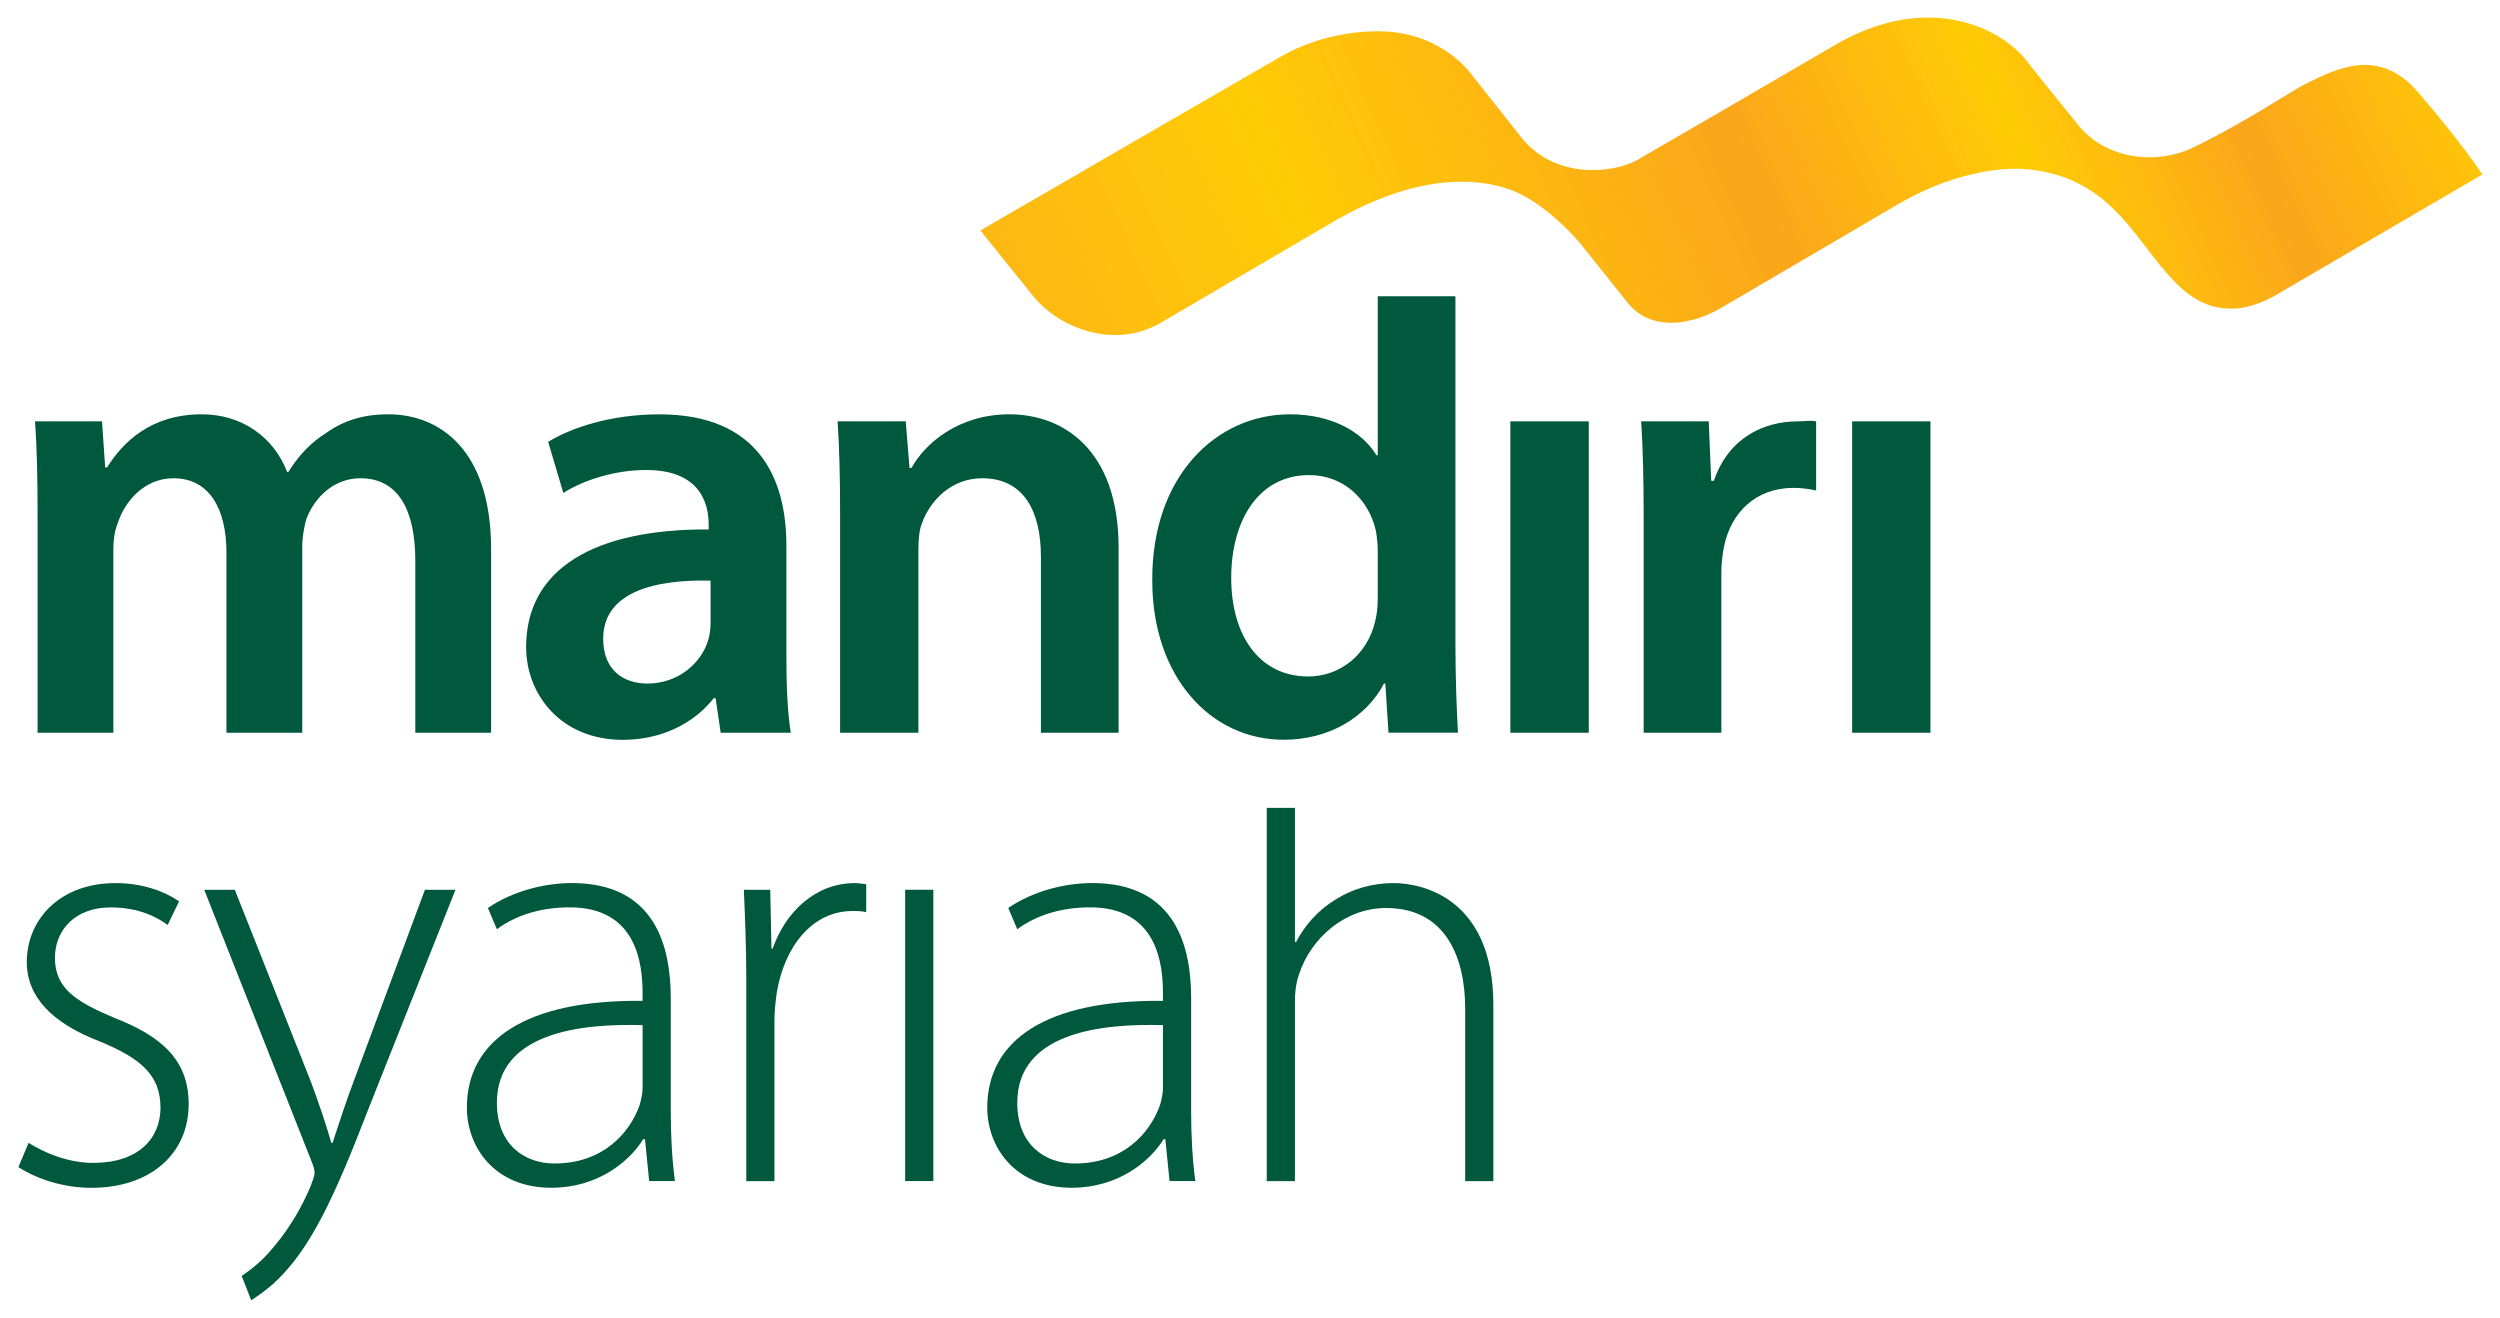
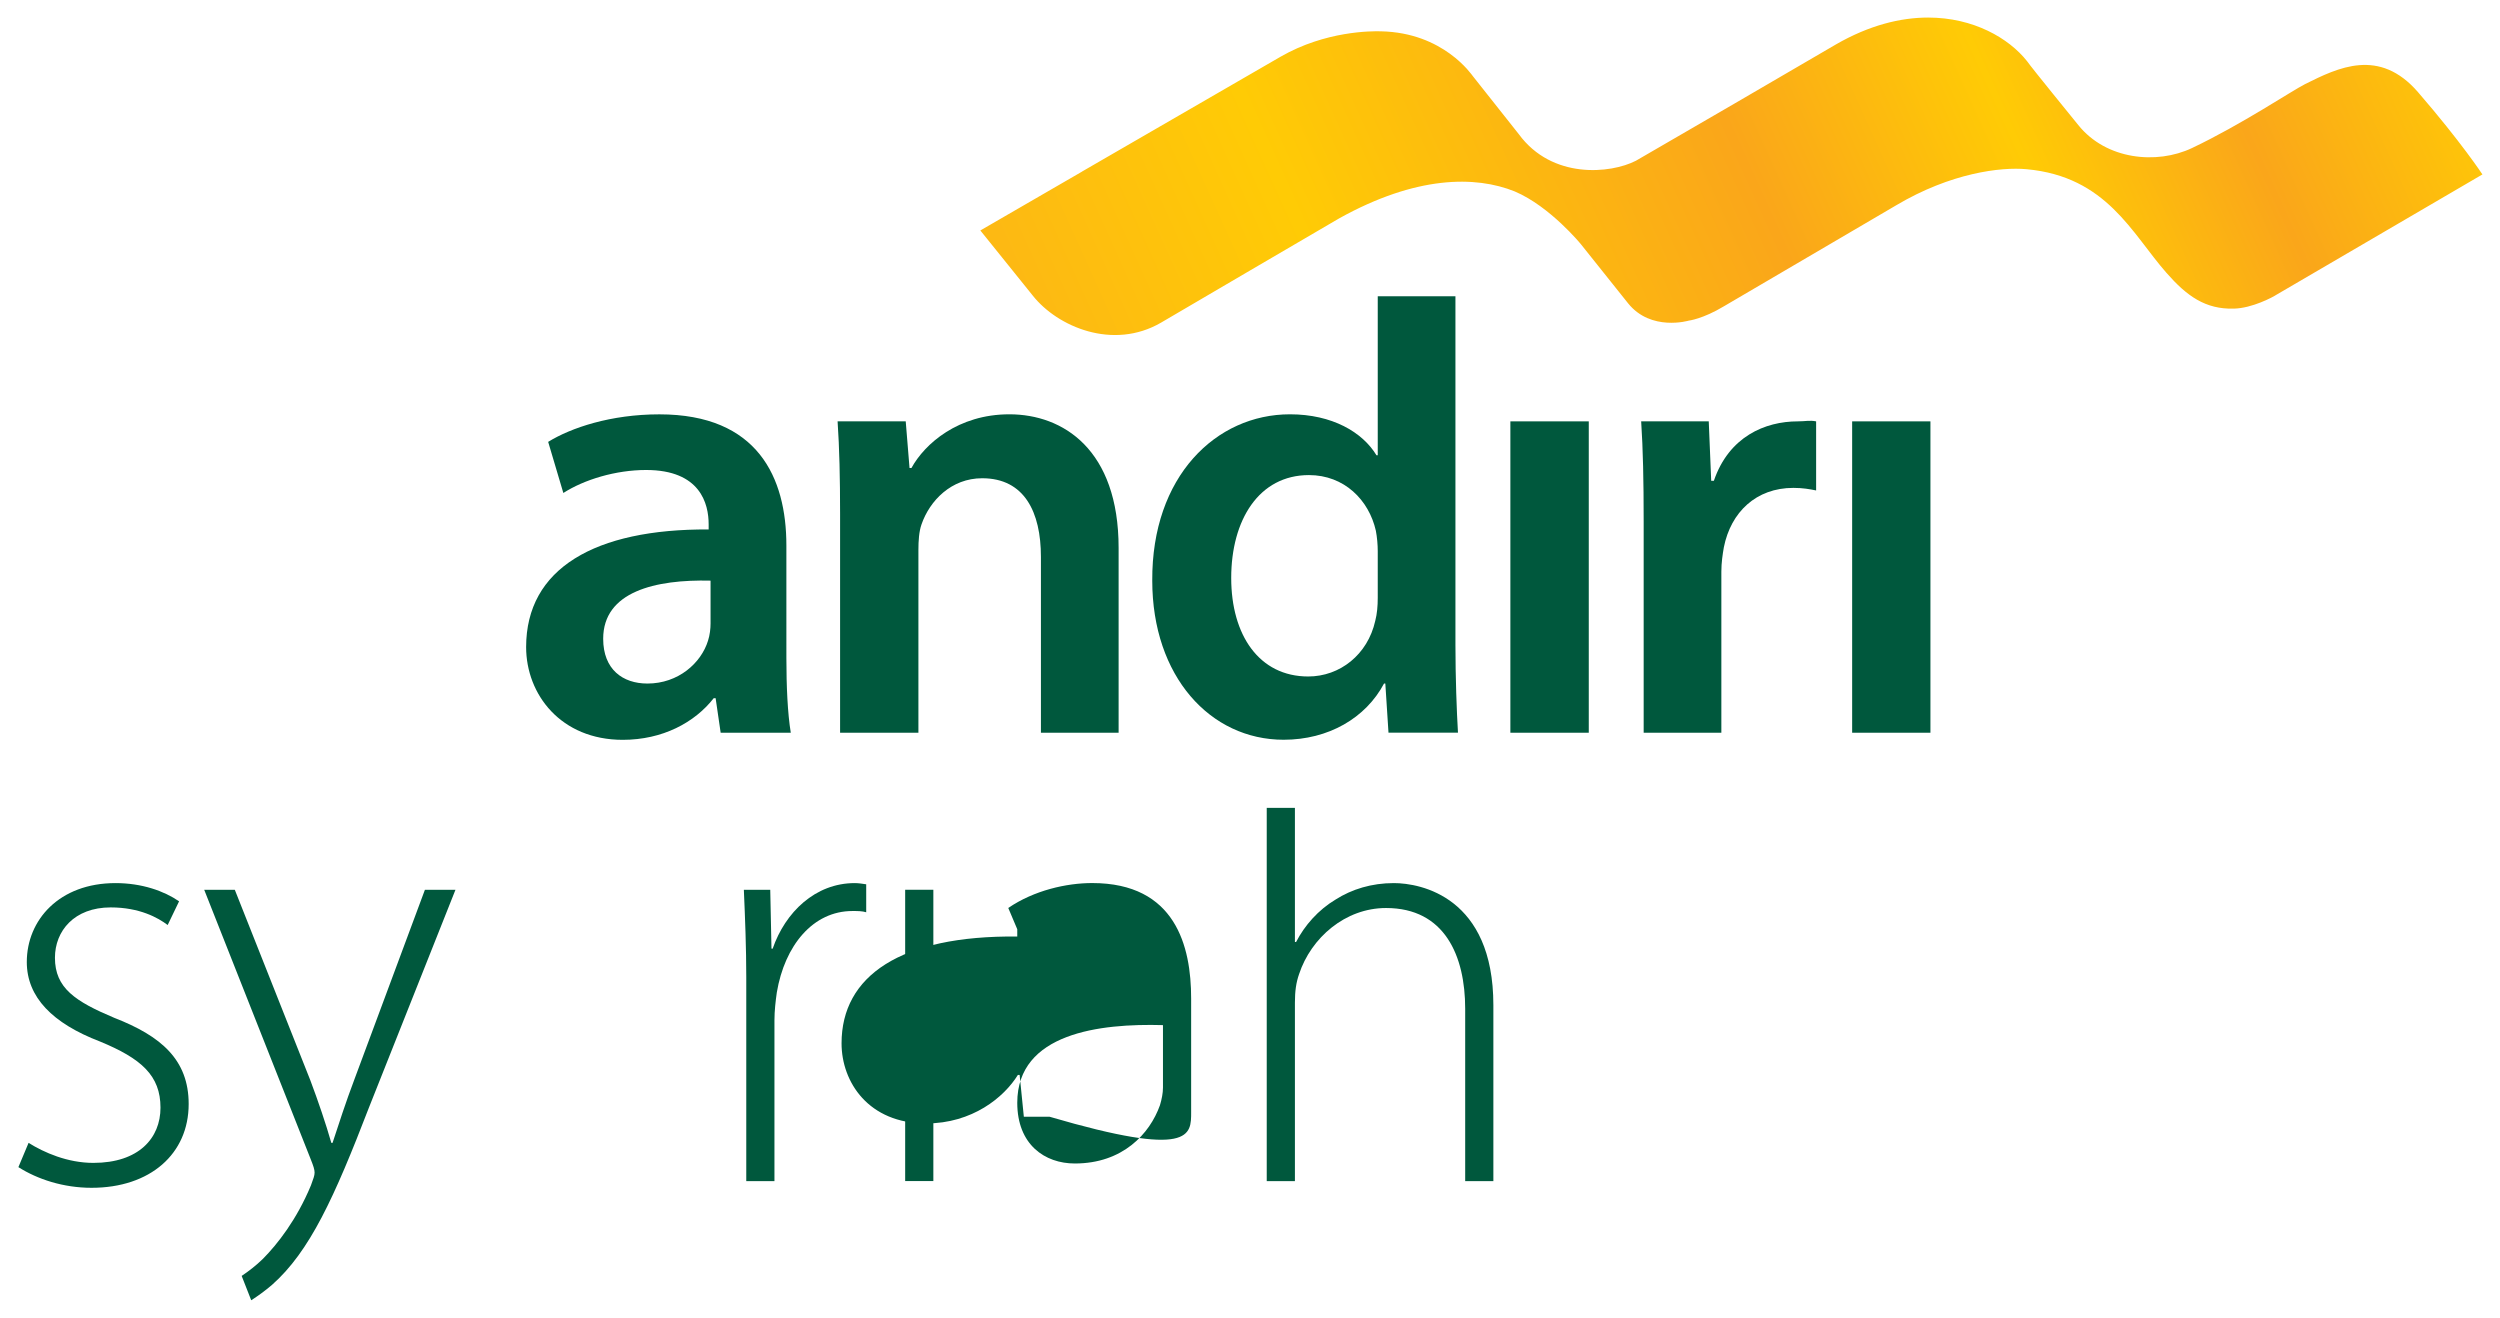
<svg xmlns="http://www.w3.org/2000/svg" version="1.1" id="svg6923" viewBox="0 0 71.116 37.496" height="37.496" width="71.116">
  <defs id="defs6925">
    <linearGradient x1="0" y1="0" x2="1" y2="0" gradientUnits="userSpaceOnUse" gradientTransform="matrix(29.176,13.768,13.605,-29.525,537.244,810.097)" spreadMethod="pad" id="linearGradient7027">
      <stop style="stop-opacity:1;stop-color:#fdb913" offset="0" id="stop7029" />
      <stop style="stop-opacity:1;stop-color:#ffcb05" offset="0.197" id="stop7031" />
      <stop style="stop-opacity:1;stop-color:#faa61a" offset="0.5" id="stop7033" />
      <stop style="stop-opacity:1;stop-color:#ffcb05" offset="0.68" id="stop7035" />
      <stop style="stop-opacity:1;stop-color:#faa61a" offset="0.83" id="stop7037" />
      <stop style="stop-opacity:1;stop-color:#ffcb05" offset="1" id="stop7039" />
    </linearGradient>
    <clipPath clipPathUnits="userSpaceOnUse" id="clipPath7047-4">
      <path d="m 512.362,791.433 56.093,0 0,29.197 -56.093,0 0,-29.197 z" id="path7049-6" />
    </clipPath>
    <clipPath clipPathUnits="userSpaceOnUse" id="clipPath7013-0">
      <path d="m 553.744,820.019 c -1.075,-0.63 -3.606,-2.101 -4.552,-2.647 l 0,0 c -0.576,-0.297 -1.91,-0.427 -2.665,0.603 l 0,0 c -0.013,0.019 -1.005,1.271 -1.043,1.317 l 0,0 c -0.029,0.034 -0.67,0.996 -2.097,1.025 l 0,0 c -0.21,0.006 -1.258,0.011 -2.281,-0.577 l 0,0 c -1.359,-0.787 -4.521,-2.615 -4.521,-2.615 l 0,0 c 0,0 0,-0.002 -0.001,-0.002 l 0,0 c -1.299,-0.751 -2.312,-1.338 -2.312,-1.338 l 0,0 1.197,-1.487 c 0.559,-0.703 1.82,-1.247 2.915,-0.611 l 0,0 c 0,0 4.043,2.37 4.059,2.376 l 0,0 c 1.748,0.971 3.096,0.971 3.991,0.61 l 0,0 c 0.806,-0.343 1.505,-1.201 1.505,-1.201 l 0,0 c 0,0 0.913,-1.145 1.074,-1.345 l 0,0 c 0.521,-0.648 1.38,-0.394 1.38,-0.394 l 0,0 c 0,0 0.32,0.037 0.8,0.326 l 0,0 c 0,0 3.917,2.297 3.92,2.298 l 0,0 c 1.244,0.739 2.384,0.876 2.967,0.822 l 0,0 c 1.825,-0.167 2.393,-1.459 3.185,-2.359 l 0,0 c 0.465,-0.53 0.887,-0.831 1.53,-0.814 l 0,0 c 0.422,0.008 0.9,0.267 0.969,0.314 l 0,0 4.691,2.74 c 0,0 -0.48,0.732 -1.467,1.874 l 0,0 c -0.882,1.017 -1.818,0.556 -2.566,0.183 l 0,0 c -0.313,-0.158 -1.45,-0.922 -2.577,-1.457 l 0,0 c -0.803,-0.381 -1.955,-0.266 -2.588,0.525 l 0,0 c -0.037,0.047 -1.06,1.3 -1.166,1.454 l 0,0 c -0.413,0.522 -1.219,0.991 -2.25,0.991 l 0,0 c -0.627,0 -1.339,-0.174 -2.097,-0.611" id="path7015-5" />
    </clipPath>
    <clipPath clipPathUnits="userSpaceOnUse" id="clipPath7023-6">
      <path d="m 531.404,819.277 30.947,14.603 8.974,-19.475 -30.947,-14.603 -8.974,19.475 z" id="path7025-0" />
    </clipPath>
    <clipPath clipPathUnits="userSpaceOnUse" id="clipPath6967-1">
      <path d="m 512.362,791.433 56.093,0 0,29.197 -56.093,0 0,-29.197 z" id="path6969-6" />
    </clipPath>
  </defs>
  <g transform="translate(-942.085,89.743)" id="layer1">
    <g transform="translate(0.5,-0.5)" id="g8164">
      <g id="g6963" transform="matrix(1.25,0,0,-1.25,301.632,937.044)">
        <g clip-path="url(#clipPath6967-1)" id="g6965">
          <g transform="matrix(0.902,0,0,-0.913,557.104,823.242)" id="g6971">
            <g transform="translate(-49.098,15.237)" id="g6973">
-               <path id="path6975" style="fill:#00583d;fill-opacity:1;fill-rule:nonzero;stroke:none" d="m 0,0 c 0,-0.893 -0.016,-1.643 -0.064,-2.311 l 1.69,0 0.079,1.148 0.048,0 c 0.383,-0.606 1.084,-1.324 2.391,-1.324 1.02,0 1.816,0.575 2.151,1.435 l 0.033,0 c 0.271,-0.429 0.589,-0.748 0.955,-0.971 0.43,-0.303 0.924,-0.464 1.563,-0.464 1.29,0 2.596,0.876 2.596,3.363 l 0,4.574 -1.912,0 0,-4.286 c 0,-1.291 -0.446,-2.057 -1.385,-2.057 -0.67,0 -1.166,0.479 -1.372,1.037 -0.047,0.191 -0.095,0.43 -0.095,0.651 l 0,4.655 -1.913,0 0,-4.494 c 0,-1.083 -0.43,-1.849 -1.338,-1.849 -0.734,0 -1.227,0.575 -1.403,1.115 C 1.944,0.415 1.912,0.637 1.912,0.86 l 0,4.59 L 0,5.45 0,0 Z" />
-             </g>
+               </g>
          </g>
          <g transform="matrix(0.902,0,0,-0.913,557.104,823.242)" id="g6977">
            <g transform="translate(-30.206,18.823)" id="g6979">
              <path id="path6981" style="fill:#00583d;fill-opacity:1;fill-rule:nonzero;stroke:none" d="m 0,0 c 0,0.701 0.031,1.385 0.111,1.864 l -1.769,0 -0.127,-0.86 -0.049,0 c -0.479,0.606 -1.29,1.037 -2.294,1.037 -1.562,0 -2.438,-1.131 -2.438,-2.312 0,-1.96 1.736,-2.948 4.605,-2.932 l 0,-0.128 c 0,-0.51 -0.207,-1.354 -1.578,-1.354 -0.766,0 -1.562,0.239 -2.088,0.573 L -6.01,-5.386 c 0.575,-0.351 1.579,-0.686 2.806,-0.686 2.486,0 3.204,1.579 3.204,3.268 L 0,0 Z m -1.913,-1.927 c -1.387,-0.033 -2.709,0.27 -2.709,1.449 0,0.765 0.494,1.116 1.116,1.116 0.779,0 1.355,-0.51 1.529,-1.068 0.047,-0.143 0.064,-0.303 0.064,-0.43 l 0,-1.067 z" />
            </g>
          </g>
          <g transform="matrix(0.902,0,0,-0.913,557.104,823.242)" id="g6983">
            <g transform="translate(-28.851,15.237)" id="g6985">
              <path id="path6987" style="fill:#00583d;fill-opacity:1;fill-rule:nonzero;stroke:none" d="m 0,0 c 0,-0.893 -0.017,-1.643 -0.063,-2.311 l 1.719,0 0.096,1.163 0.048,0 c 0.335,-0.604 1.179,-1.339 2.47,-1.339 1.355,0 2.757,0.876 2.757,3.331 l 0,4.606 -1.96,0 0,-4.382 c 0,-1.116 -0.415,-1.961 -1.482,-1.961 -0.781,0 -1.323,0.559 -1.53,1.148 C 1.991,0.431 1.976,0.67 1.976,0.892 l 0,4.558 L 0,5.45 0,0 Z" />
            </g>
          </g>
          <g transform="matrix(0.902,0,0,-0.913,557.104,823.242)" id="g6989">
            <g transform="translate(-13.326,9.808)" id="g6991">
              <path id="path6993" style="fill:#00583d;fill-opacity:1;fill-rule:nonzero;stroke:none" d="m 0,0 0,8.695 c 0,0.797 0.032,1.659 0.064,2.183 l -1.753,0 -0.08,-1.226 -0.032,0 c -0.462,0.861 -1.403,1.402 -2.534,1.402 -1.848,0 -3.314,-1.577 -3.314,-3.967 -0.016,-2.598 1.609,-4.145 3.474,-4.145 1.067,0 1.832,0.447 2.183,1.021 l 0.032,0 L -1.96,0 0,0 Z m -1.96,6.353 c 0,-0.159 -0.017,-0.351 -0.048,-0.51 -0.175,-0.765 -0.797,-1.386 -1.688,-1.386 -1.26,0 -1.961,1.116 -1.961,2.565 0,1.419 0.701,2.455 1.943,2.455 0.797,0 1.499,-0.542 1.691,-1.386 0.046,-0.176 0.063,-0.367 0.063,-0.575 l 0,-1.163 z" />
            </g>
          </g>
          <g transform="matrix(0.902,0,0,-0.913,557.104,823.242)" id="g6995">
            <path id="path6997" style="fill:#00583d;fill-opacity:1;fill-rule:nonzero;stroke:none" d="m -11.94,12.926 1.978,0 0,7.761 -1.978,0 0,-7.761 z" />
          </g>
          <g transform="matrix(0.902,0,0,-0.913,557.104,823.242)" id="g6999">
            <path id="path7001" style="fill:#00583d;fill-opacity:1;fill-rule:nonzero;stroke:none" d="m -3.317,12.926 1.975,0 0,7.761 -1.975,0 0,-7.761 z" />
          </g>
          <g transform="matrix(0.902,0,0,-0.913,557.104,823.242)" id="g7003">
            <g transform="translate(-8.577,15.428)" id="g7005">
              <path id="path7007" style="fill:#00583d;fill-opacity:1;fill-rule:nonzero;stroke:none" d="m 0,0 c 0,-1.051 -0.017,-1.802 -0.063,-2.502 l 1.705,0 0.062,1.481 0.067,0 c 0.38,-1.099 1.29,-1.481 2.118,-1.481 0.191,0 0.302,-0.032 0.462,0 l 0,1.722 C 4.191,-0.812 4.017,-0.844 3.777,-0.844 2.837,-0.844 2.199,-0.239 2.023,0.637 1.992,0.813 1.96,1.02 1.96,1.245 l 0,4.014 L 0,5.259 0,0 Z" />
            </g>
          </g>
        </g>
      </g>
      <g id="g7009" transform="matrix(1.25,0,0,-1.25,301.632,937.044)">
        <g clip-path="url(#clipPath7013-0)" id="g7011">
          <g id="g7017">
            <g id="g7019">
              <g clip-path="url(#clipPath7023-6)" id="g7021">
                <path id="path7041" style="fill:url(#linearGradient7027);stroke:none" d="m 553.744,820.019 c -1.075,-0.63 -3.606,-2.101 -4.552,-2.647 l 0,0 c -0.576,-0.297 -1.91,-0.427 -2.665,0.603 l 0,0 c -0.013,0.019 -1.005,1.271 -1.043,1.317 l 0,0 c -0.029,0.034 -0.67,0.996 -2.097,1.025 l 0,0 c -0.21,0.006 -1.258,0.011 -2.281,-0.577 l 0,0 c -1.359,-0.787 -4.521,-2.615 -4.521,-2.615 l 0,0 c 0,0 0,-0.002 -0.001,-0.002 l 0,0 c -1.299,-0.751 -2.312,-1.338 -2.312,-1.338 l 0,0 1.197,-1.487 c 0.559,-0.703 1.82,-1.247 2.915,-0.611 l 0,0 c 0,0 4.043,2.37 4.059,2.376 l 0,0 c 1.748,0.971 3.096,0.971 3.991,0.61 l 0,0 c 0.806,-0.343 1.505,-1.201 1.505,-1.201 l 0,0 c 0,0 0.913,-1.145 1.074,-1.345 l 0,0 c 0.521,-0.648 1.38,-0.394 1.38,-0.394 l 0,0 c 0,0 0.32,0.037 0.8,0.326 l 0,0 c 0,0 3.917,2.297 3.92,2.298 l 0,0 c 1.244,0.739 2.384,0.876 2.967,0.822 l 0,0 c 1.825,-0.167 2.393,-1.459 3.185,-2.359 l 0,0 c 0.465,-0.53 0.887,-0.831 1.53,-0.814 l 0,0 c 0.422,0.008 0.9,0.267 0.969,0.314 l 0,0 4.691,2.74 c 0,0 -0.48,0.732 -1.467,1.874 l 0,0 c -0.882,1.017 -1.818,0.556 -2.566,0.183 l 0,0 c -0.313,-0.158 -1.45,-0.922 -2.577,-1.457 l 0,0 c -0.803,-0.381 -1.955,-0.266 -2.588,0.525 l 0,0 c -0.037,0.047 -1.06,1.3 -1.166,1.454 l 0,0 c -0.413,0.522 -1.219,0.991 -2.25,0.991 l 0,0 c -0.627,0 -1.339,-0.174 -2.097,-0.611" />
              </g>
            </g>
          </g>
        </g>
      </g>
      <g id="g7043" transform="matrix(1.25,0,0,-1.25,301.632,937.044)">
        <g clip-path="url(#clipPath7047-4)" id="g7045">
          <g transform="matrix(0.902,0,0,-0.913,557.104,823.242)" id="g7051">
            <g transform="translate(-47.162,27.794)" id="g7053">
              <path id="path7055" style="fill:#00583d;fill-opacity:1;fill-rule:nonzero;stroke:none" d="m 0,0 c -0.983,-0.409 -1.498,-0.741 -1.498,-1.498 0,-0.666 0.484,-1.255 1.407,-1.255 0.727,0 1.195,0.257 1.437,0.439 L 1.634,-2.905 C 1.256,-3.162 0.696,-3.359 0.03,-3.359 c -1.422,0 -2.238,0.923 -2.238,1.967 0,0.877 0.649,1.528 1.845,1.981 1.044,0.425 1.528,0.848 1.528,1.65 0,0.756 -0.545,1.376 -1.694,1.376 -0.651,0 -1.242,-0.257 -1.634,-0.499 L -2.42,3.721 c 0.484,0.303 1.134,0.515 1.846,0.515 1.482,0 2.45,-0.848 2.45,-2.088 C 1.876,1.043 1.18,0.453 0,0" />
            </g>
          </g>
          <g transform="matrix(0.902,0,0,-0.913,557.104,823.242)" id="g7057">
            <g transform="translate(-43.708,34.833)" id="g7059">
              <path id="path7061" style="fill:#00583d;fill-opacity:1;fill-rule:nonzero;stroke:none" d="m 0,0 c 0.163,-0.103 0.34,-0.228 0.524,-0.383 0.953,-0.832 1.573,-2.179 2.451,-4.432 l 2.178,-5.416 -0.771,0 -1.771,4.705 c -0.226,0.589 -0.408,1.149 -0.559,1.603 l -0.031,0 C 1.886,-4.392 1.688,-4.967 1.492,-5.481 l -1.906,-4.75 -0.772,0 2.693,6.731 c 0.061,0.151 0.092,0.243 0.092,0.318 0,0.076 -0.031,0.151 -0.092,0.318 -0.362,0.862 -0.847,1.467 -1.21,1.83 -0.173,0.167 -0.357,0.308 -0.538,0.427 L 0,0" />
            </g>
          </g>
          <g transform="matrix(0.902,0,0,-0.913,557.104,823.242)" id="g7063">
            <g transform="translate(-33.123,27.309)" id="g7065">
-               <path id="path7067" style="fill:#00583d;fill-opacity:1;fill-rule:nonzero;stroke:none" d="m 0,0 c 0,-1.301 -0.394,-2.875 -2.496,-2.875 -0.65,0 -1.468,0.182 -2.118,0.621 l 0.227,0.53 c 0.514,-0.379 1.18,-0.545 1.816,-0.545 1.723,-0.015 1.86,1.422 1.86,2.148 l 0,0.182 c -2.95,-0.031 -4.433,0.983 -4.433,2.662 0,0.968 0.681,1.997 2.133,1.997 1.165,0 1.967,-0.651 2.315,-1.21 l 0.046,0 0.105,1.043 0.65,0 C 0.03,3.994 0,3.403 0,2.829 L 0,0 Z m -0.711,2.224 c 0,0.136 -0.03,0.287 -0.076,0.439 -0.257,0.711 -0.938,1.452 -2.148,1.452 -0.756,0 -1.452,-0.469 -1.452,-1.513 0,-1.74 2.087,-1.981 3.676,-1.936 l 0,1.558 z" />
-             </g>
+               </g>
          </g>
          <g transform="matrix(0.902,0,0,-0.913,557.104,823.242)" id="g7069">
            <g transform="translate(-30.552,26.069)" id="g7071">
              <path id="path7073" style="fill:#00583d;fill-opacity:1;fill-rule:nonzero;stroke:none" d="m 0,0 -0.03,0 -0.031,-1.467 -0.666,0 c 0.031,0.696 0.061,1.452 0.061,2.178 l 0,5.083 0.711,0 0,-4.008 c 0,-0.243 0.03,-0.485 0.06,-0.696 0.198,-1.165 0.909,-2.028 1.907,-2.028 0.136,0 0.242,0 0.348,0.031 l 0,-0.697 C 2.269,-1.618 2.163,-1.634 2.072,-1.634 1.074,-1.634 0.317,-0.907 0,0" />
            </g>
          </g>
          <g transform="matrix(0.902,0,0,-0.913,557.104,823.242)" id="g7075">
            <path id="path7077" style="fill:#00583d;fill-opacity:1;fill-rule:nonzero;stroke:none" d="m -27.209,31.862 0.711,0 0,-7.261 -0.711,0 0,7.261 z" />
          </g>
          <g transform="matrix(0.902,0,0,-0.913,557.104,823.242)" id="g7079">
            <g transform="translate(-19.994,27.309)" id="g7081">
-               <path id="path7083" style="fill:#00583d;fill-opacity:1;fill-rule:nonzero;stroke:none" d="m 0,0 c 0,-1.301 -0.394,-2.875 -2.496,-2.875 -0.65,0 -1.467,0.182 -2.118,0.621 l 0.227,0.53 c 0.514,-0.379 1.18,-0.545 1.816,-0.545 1.723,-0.015 1.86,1.422 1.86,2.148 l 0,0.182 c -2.95,-0.031 -4.433,0.983 -4.433,2.662 0,0.968 0.682,1.997 2.133,1.997 1.165,0 1.967,-0.651 2.316,-1.21 l 0.044,0 0.106,1.043 0.65,0 C 0.03,3.994 0,3.403 0,2.829 L 0,0 Z m -0.711,2.224 c 0,0.136 -0.03,0.287 -0.076,0.439 -0.257,0.711 -0.938,1.452 -2.148,1.452 -0.756,0 -1.452,-0.469 -1.452,-1.513 0,-1.74 2.088,-1.981 3.676,-1.936 l 0,1.558 z" />
+               <path id="path7083" style="fill:#00583d;fill-opacity:1;fill-rule:nonzero;stroke:none" d="m 0,0 c 0,-1.301 -0.394,-2.875 -2.496,-2.875 -0.65,0 -1.467,0.182 -2.118,0.621 l 0.227,0.53 l 0,0.182 c -2.95,-0.031 -4.433,0.983 -4.433,2.662 0,0.968 0.682,1.997 2.133,1.997 1.165,0 1.967,-0.651 2.316,-1.21 l 0.044,0 0.106,1.043 0.65,0 C 0.03,3.994 0,3.403 0,2.829 L 0,0 Z m -0.711,2.224 c 0,0.136 -0.03,0.287 -0.076,0.439 -0.257,0.711 -0.938,1.452 -2.148,1.452 -0.756,0 -1.452,-0.469 -1.452,-1.513 0,-1.74 2.088,-1.981 3.676,-1.936 l 0,1.558 z" />
            </g>
          </g>
          <g transform="matrix(0.902,0,0,-0.913,557.104,823.242)" id="g7085">
            <g transform="translate(-14.881,24.435)" id="g7087">
              <path id="path7089" style="fill:#00583d;fill-opacity:1;fill-rule:nonzero;stroke:none" d="m 0,0 c -0.559,0 -1.059,0.152 -1.467,0.409 -0.438,0.257 -0.786,0.65 -0.998,1.059 l -0.03,0 0,-3.344 -0.711,0 0,9.304 0.711,0 0,-4.448 c 0,-0.287 0.03,-0.499 0.105,-0.711 0.303,-0.907 1.165,-1.648 2.194,-1.648 1.482,0 1.997,1.194 1.997,2.511 l 0,4.296 0.711,0 0,-4.387 C 2.512,0.348 0.682,0 0,0" />
            </g>
          </g>
        </g>
      </g>
    </g>
  </g>
</svg>